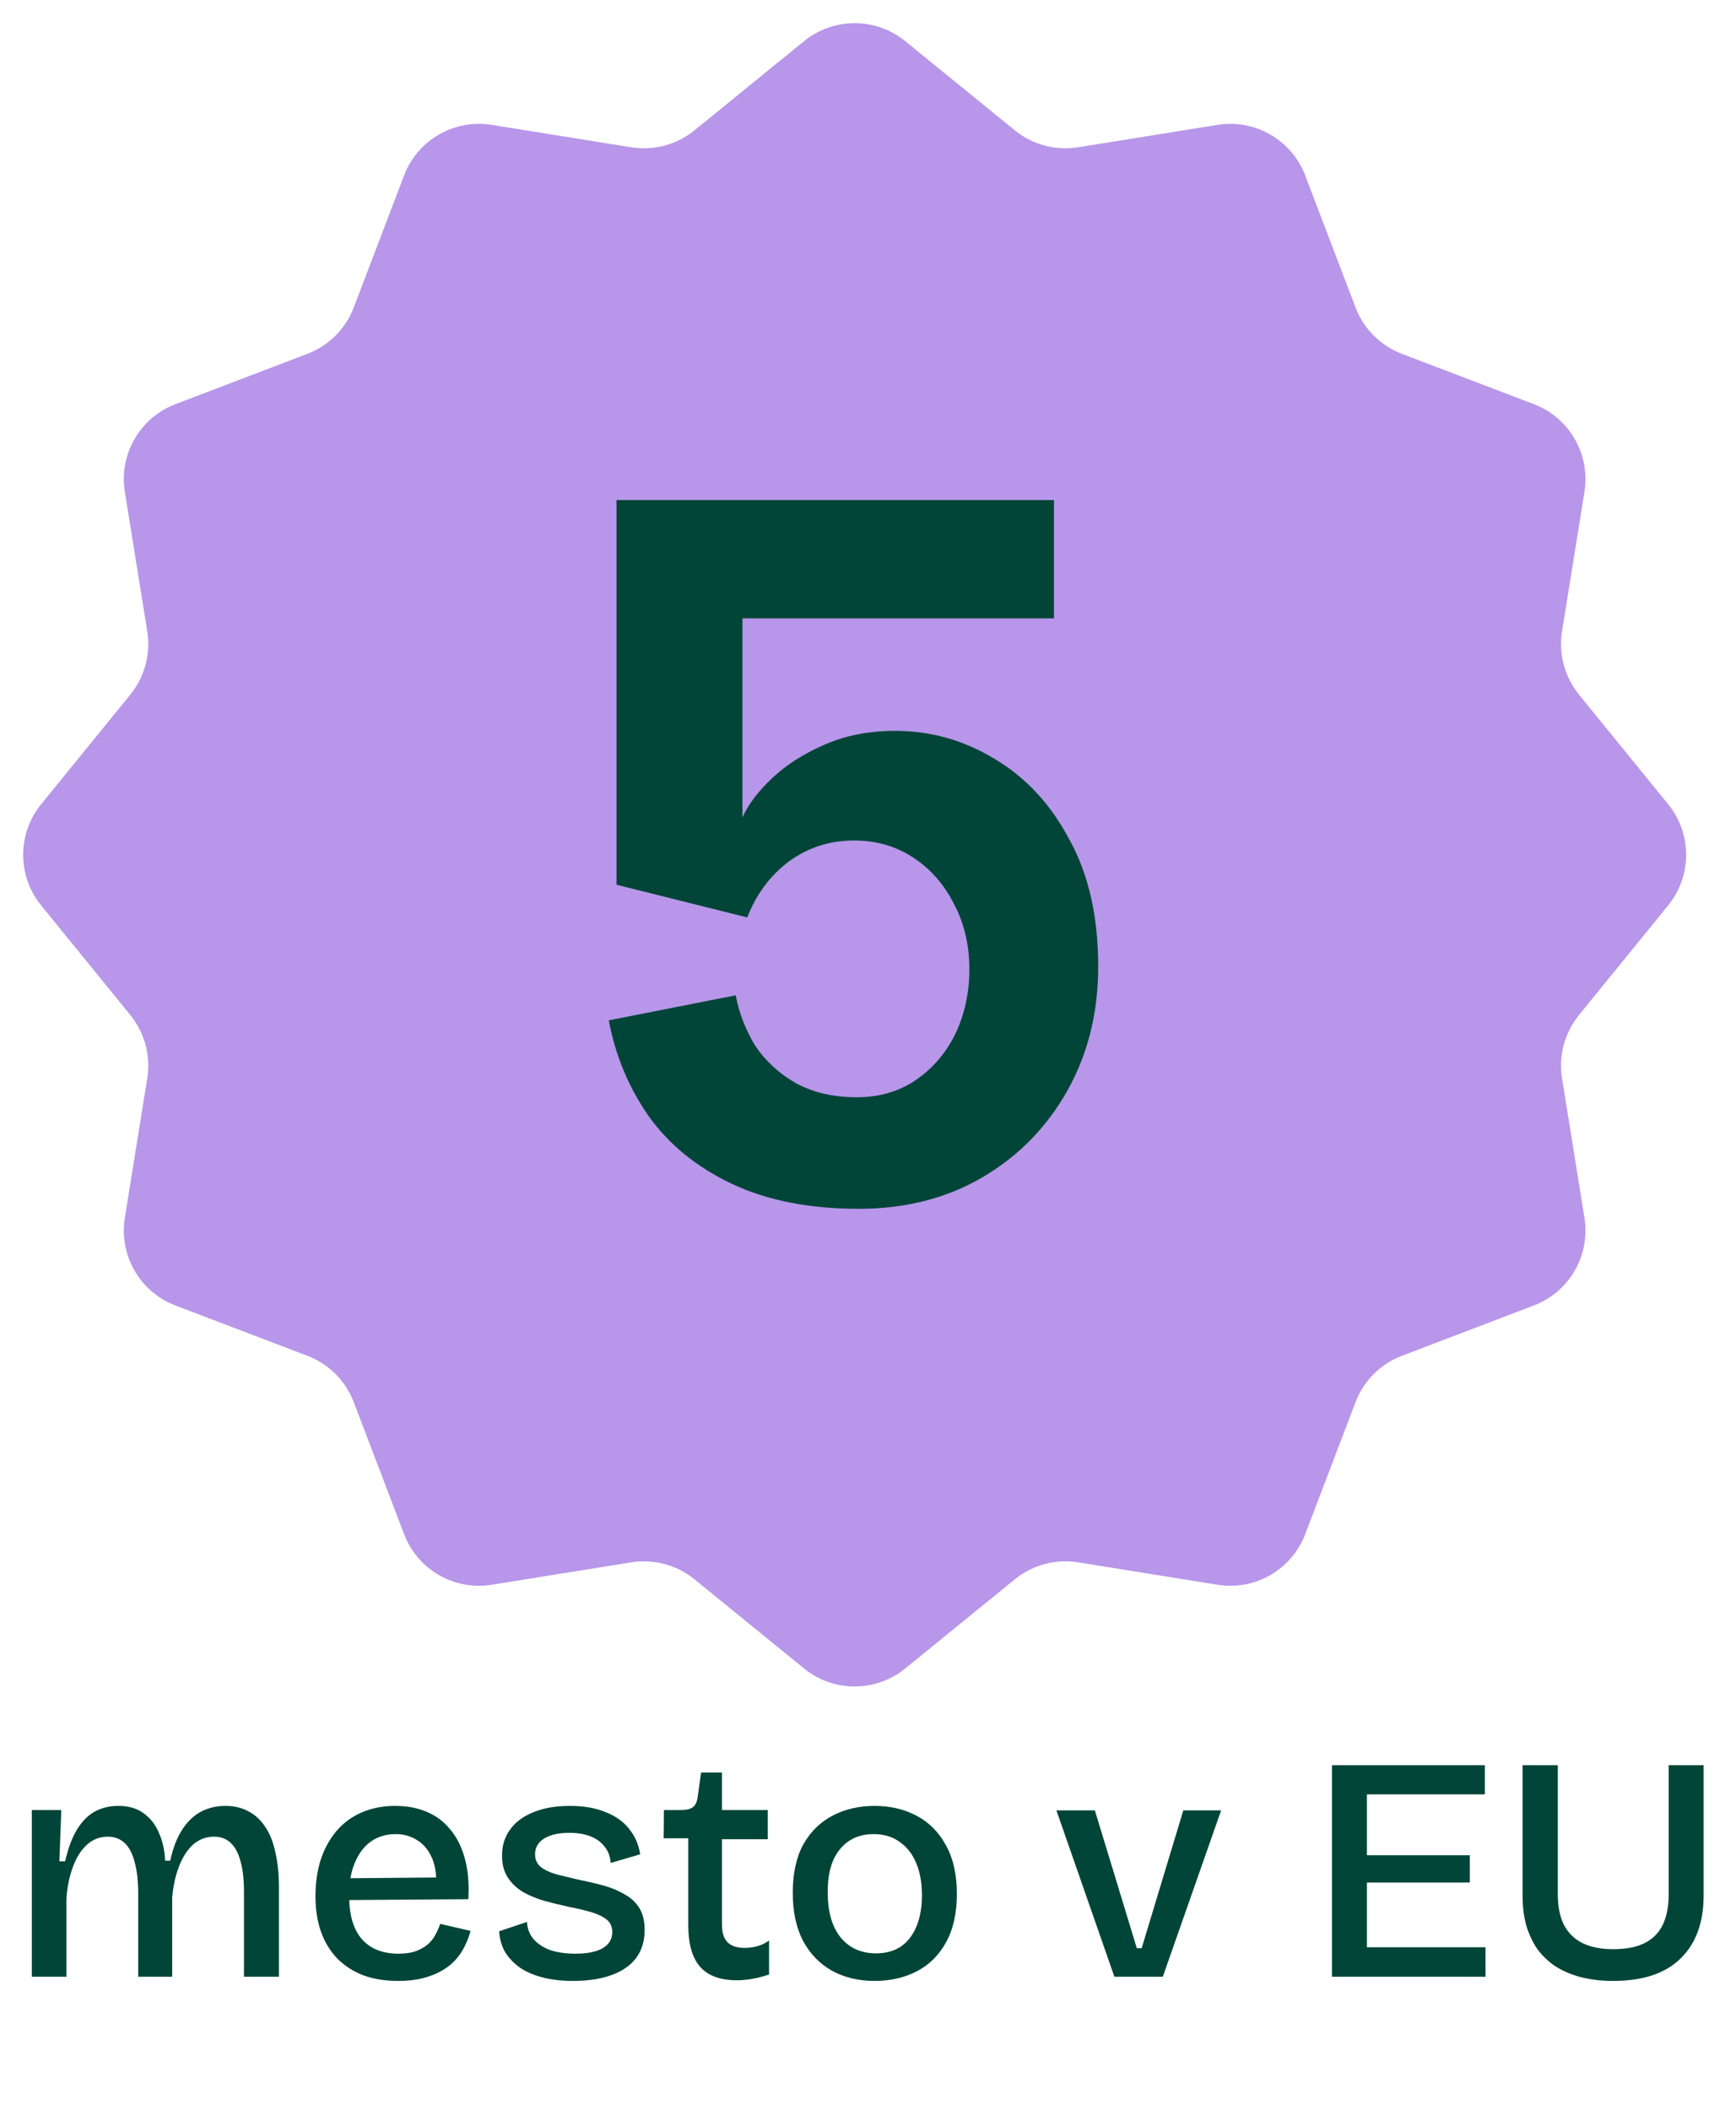
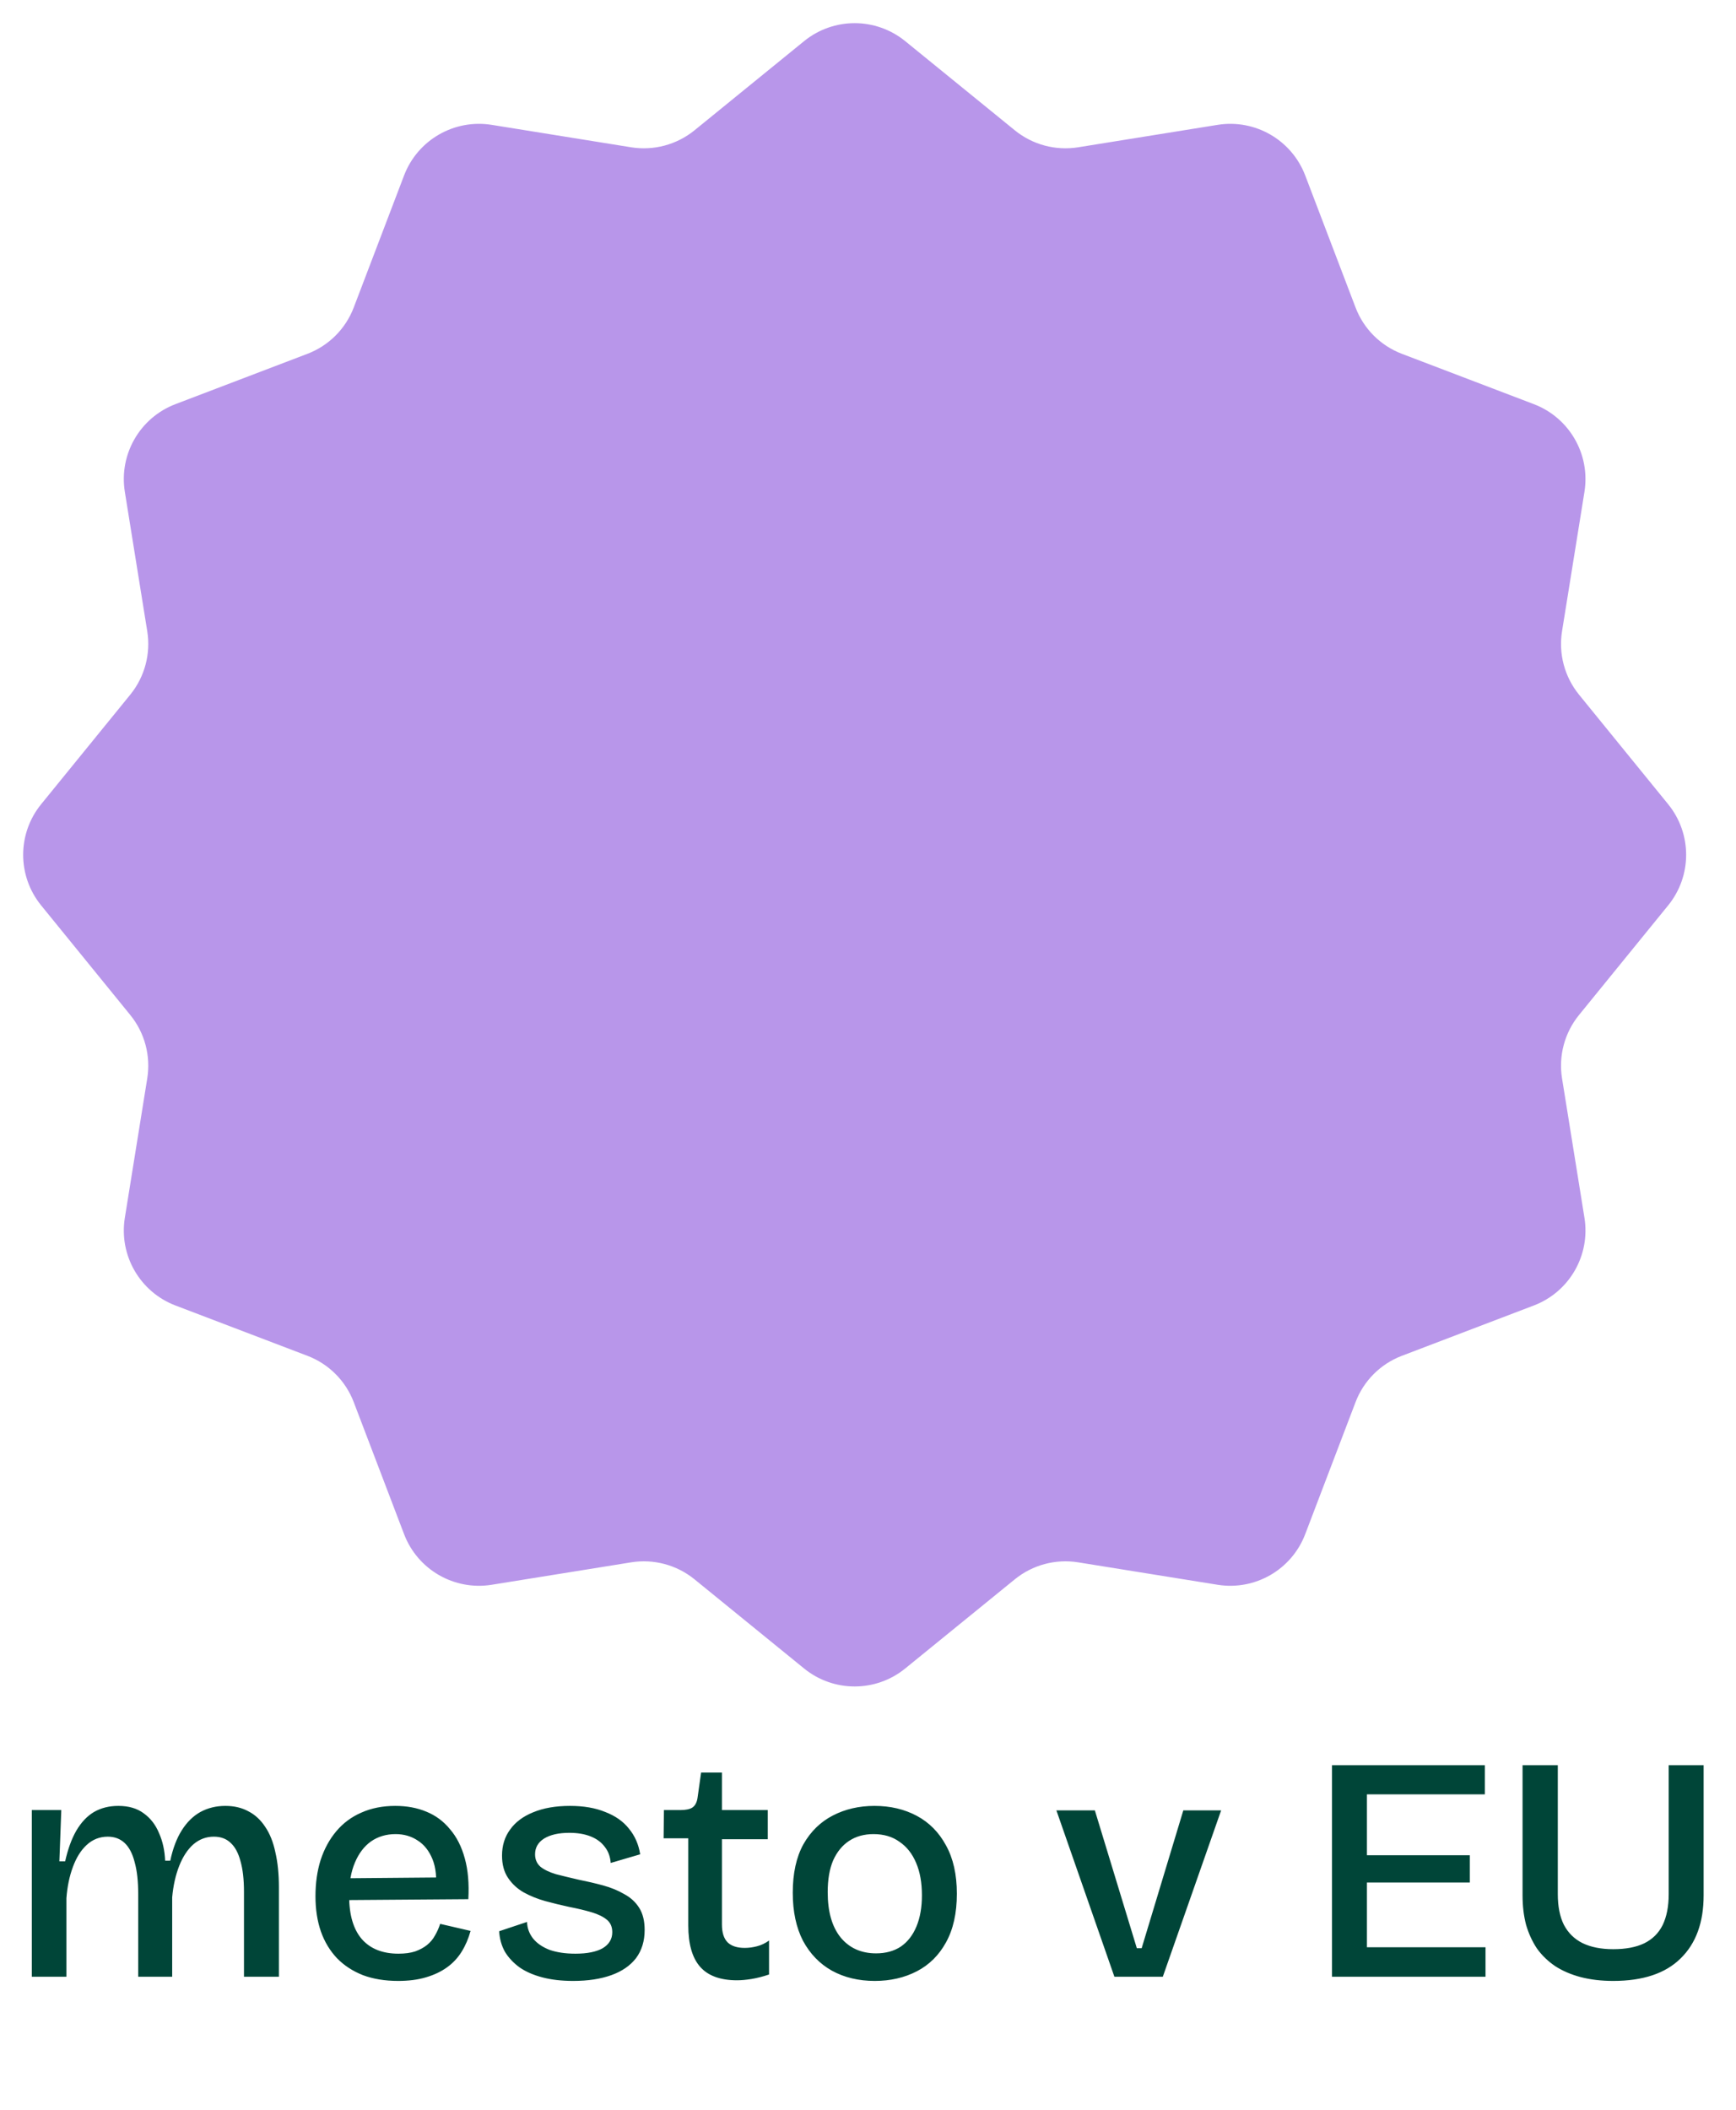
<svg xmlns="http://www.w3.org/2000/svg" width="65" height="79" viewBox="0 0 65 79" fill="none">
  <path d="M30.107 1.54C31.21 0.643 32.79 0.643 33.893 1.54L37.998 4.879C38.661 5.418 39.523 5.649 40.367 5.514L45.59 4.674C46.994 4.449 48.363 5.239 48.87 6.567L50.755 11.511C51.059 12.31 51.69 12.941 52.489 13.245L57.432 15.13C58.761 15.637 59.551 17.006 59.326 18.41L58.486 23.633C58.351 24.477 58.582 25.339 59.121 26.003L62.46 30.107C63.357 31.21 63.357 32.79 62.46 33.893L59.121 37.998C58.582 38.661 58.351 39.523 58.486 40.367L59.326 45.59C59.551 46.994 58.761 48.363 57.432 48.87L52.489 50.755C51.69 51.059 51.059 51.69 50.755 52.489L48.87 57.432C48.363 58.761 46.994 59.551 45.59 59.326L40.367 58.486C39.523 58.351 38.661 58.582 37.998 59.121L33.893 62.46C32.79 63.357 31.21 63.357 30.107 62.46L26.003 59.121C25.339 58.582 24.477 58.351 23.633 58.486L18.41 59.326C17.006 59.551 15.637 58.761 15.13 57.432L13.245 52.489C12.941 51.69 12.31 51.059 11.511 50.755L6.567 48.87C5.239 48.363 4.449 46.994 4.674 45.59L5.514 40.367C5.649 39.523 5.418 38.661 4.879 37.998L1.54 33.893C0.643 32.79 0.643 31.21 1.54 30.107L4.879 26.003C5.418 25.339 5.649 24.477 5.514 23.633L4.674 18.41C4.449 17.006 5.239 15.637 6.567 15.13L11.511 13.245C12.31 12.941 12.941 12.31 13.245 11.511L15.13 6.567C15.637 5.239 17.006 4.449 18.41 4.674L23.633 5.514C24.477 5.649 25.339 5.418 26.003 4.879L30.107 1.54Z" fill="#B896EA" />
-   <path d="M32.155 45.252C30.307 45.252 28.723 44.94 27.403 44.316C26.083 43.692 25.039 42.84 24.271 41.76C23.527 40.68 23.035 39.492 22.795 38.196L27.547 37.26C27.667 37.908 27.907 38.532 28.267 39.132C28.651 39.708 29.155 40.176 29.779 40.536C30.427 40.896 31.195 41.076 32.083 41.076C32.899 41.076 33.619 40.872 34.243 40.464C34.891 40.032 35.395 39.456 35.755 38.736C36.115 37.992 36.295 37.176 36.295 36.288C36.295 35.376 36.103 34.56 35.719 33.84C35.359 33.12 34.855 32.544 34.207 32.112C33.559 31.68 32.815 31.464 31.975 31.464C31.063 31.464 30.247 31.728 29.527 32.256C28.831 32.784 28.315 33.48 27.979 34.344L23.083 33.12V18.72H39.463V23.148H27.799V30.6C28.015 30.12 28.375 29.64 28.879 29.16C29.407 28.656 30.055 28.236 30.823 27.9C31.615 27.54 32.515 27.36 33.523 27.36C34.843 27.36 36.079 27.708 37.231 28.404C38.407 29.1 39.343 30.108 40.039 31.428C40.759 32.724 41.119 34.308 41.119 36.18C41.119 37.908 40.735 39.456 39.967 40.824C39.199 42.192 38.143 43.272 36.799 44.064C35.455 44.856 33.907 45.252 32.155 45.252Z" fill="#004538" />
  <path d="M1.191 74V70.064V67.76H2.295L2.223 69.68H2.439C2.543 69.216 2.683 68.832 2.859 68.528C3.043 68.216 3.263 67.984 3.519 67.832C3.783 67.68 4.087 67.604 4.431 67.604C4.815 67.604 5.131 67.696 5.379 67.88C5.635 68.064 5.827 68.312 5.955 68.624C6.091 68.928 6.167 69.272 6.183 69.656H6.375C6.471 69.2 6.615 68.82 6.807 68.516C6.999 68.212 7.231 67.984 7.503 67.832C7.783 67.68 8.095 67.604 8.439 67.604C8.767 67.604 9.055 67.672 9.303 67.808C9.551 67.936 9.759 68.128 9.927 68.384C10.103 68.64 10.231 68.96 10.311 69.344C10.399 69.72 10.443 70.156 10.443 70.652V74H9.135V70.82C9.135 70.356 9.091 69.972 9.003 69.668C8.923 69.364 8.799 69.136 8.631 68.984C8.471 68.832 8.263 68.756 8.007 68.756C7.719 68.756 7.463 68.852 7.239 69.044C7.023 69.236 6.847 69.504 6.711 69.848C6.575 70.192 6.487 70.584 6.447 71.024V74H5.175V70.916C5.175 70.428 5.131 70.028 5.043 69.716C4.963 69.396 4.839 69.156 4.671 68.996C4.503 68.836 4.291 68.756 4.035 68.756C3.731 68.756 3.467 68.86 3.243 69.068C3.027 69.268 2.855 69.544 2.727 69.896C2.599 70.24 2.519 70.628 2.487 71.06V74H1.191ZM14.908 74.156C14.412 74.156 13.972 74.084 13.588 73.94C13.204 73.788 12.88 73.576 12.616 73.304C12.352 73.024 12.152 72.692 12.016 72.308C11.88 71.916 11.812 71.476 11.812 70.988C11.812 70.492 11.876 70.04 12.004 69.632C12.14 69.216 12.336 68.856 12.592 68.552C12.848 68.248 13.16 68.016 13.528 67.856C13.904 67.688 14.328 67.604 14.8 67.604C15.232 67.604 15.62 67.676 15.964 67.82C16.316 67.964 16.612 68.184 16.852 68.48C17.1 68.768 17.284 69.132 17.404 69.572C17.524 70.004 17.568 70.512 17.536 71.096L12.64 71.132V70.316L16.768 70.28L16.312 70.784C16.36 70.304 16.32 69.908 16.192 69.596C16.064 69.284 15.88 69.052 15.64 68.9C15.4 68.74 15.124 68.66 14.812 68.66C14.46 68.66 14.152 68.752 13.888 68.936C13.632 69.12 13.432 69.384 13.288 69.728C13.144 70.064 13.072 70.476 13.072 70.964C13.072 71.684 13.232 72.228 13.552 72.596C13.872 72.956 14.328 73.136 14.92 73.136C15.16 73.136 15.368 73.108 15.544 73.052C15.72 72.988 15.868 72.908 15.988 72.812C16.116 72.708 16.216 72.588 16.288 72.452C16.368 72.316 16.432 72.172 16.48 72.02L17.62 72.284C17.54 72.572 17.428 72.832 17.284 73.064C17.14 73.296 16.956 73.492 16.732 73.652C16.508 73.812 16.244 73.936 15.94 74.024C15.644 74.112 15.3 74.156 14.908 74.156ZM21.462 74.156C21.029 74.156 20.645 74.112 20.309 74.024C19.974 73.936 19.689 73.812 19.457 73.652C19.226 73.484 19.041 73.288 18.905 73.064C18.777 72.832 18.706 72.576 18.689 72.296L19.733 71.948C19.741 72.18 19.817 72.388 19.962 72.572C20.105 72.748 20.309 72.888 20.573 72.992C20.846 73.088 21.169 73.136 21.546 73.136C21.985 73.136 22.326 73.068 22.566 72.932C22.805 72.788 22.925 72.588 22.925 72.332C22.925 72.132 22.858 71.976 22.721 71.864C22.585 71.752 22.398 71.66 22.157 71.588C21.918 71.516 21.634 71.448 21.305 71.384C21.009 71.32 20.713 71.248 20.418 71.168C20.13 71.088 19.861 70.98 19.613 70.844C19.373 70.708 19.177 70.528 19.026 70.304C18.873 70.08 18.797 69.8 18.797 69.464C18.797 69.088 18.898 68.764 19.098 68.492C19.297 68.212 19.585 67.996 19.962 67.844C20.346 67.684 20.805 67.604 21.341 67.604C21.854 67.604 22.294 67.68 22.662 67.832C23.038 67.976 23.334 68.184 23.549 68.456C23.773 68.728 23.913 69.048 23.97 69.416L22.866 69.74C22.849 69.5 22.773 69.296 22.637 69.128C22.509 68.96 22.334 68.832 22.11 68.744C21.886 68.656 21.622 68.612 21.317 68.612C20.918 68.612 20.602 68.684 20.369 68.828C20.145 68.972 20.034 69.168 20.034 69.416C20.034 69.608 20.102 69.764 20.238 69.884C20.381 69.996 20.573 70.088 20.814 70.16C21.061 70.224 21.341 70.292 21.654 70.364C21.974 70.428 22.282 70.5 22.578 70.58C22.873 70.66 23.137 70.768 23.369 70.904C23.61 71.032 23.797 71.204 23.933 71.42C24.07 71.636 24.137 71.912 24.137 72.248C24.137 72.664 24.029 73.016 23.814 73.304C23.598 73.584 23.29 73.796 22.89 73.94C22.489 74.084 22.014 74.156 21.462 74.156ZM27.595 74.132C26.971 74.132 26.511 73.964 26.215 73.628C25.919 73.292 25.771 72.776 25.771 72.08V68.816H24.847L24.859 67.76H25.471C25.679 67.76 25.831 67.728 25.927 67.664C26.031 67.592 26.095 67.468 26.119 67.292L26.251 66.356H27.031V67.76H28.747V68.852H27.031V72.044C27.031 72.348 27.103 72.572 27.247 72.716C27.391 72.852 27.603 72.92 27.883 72.92C28.035 72.92 28.187 72.9 28.339 72.86C28.499 72.82 28.651 72.748 28.795 72.644V73.916C28.555 73.996 28.335 74.052 28.135 74.084C27.935 74.116 27.755 74.132 27.595 74.132ZM32.755 74.156C32.147 74.156 31.611 74.028 31.147 73.772C30.691 73.516 30.331 73.144 30.067 72.656C29.811 72.16 29.683 71.56 29.683 70.856C29.683 70.128 29.815 69.524 30.079 69.044C30.351 68.564 30.719 68.204 31.183 67.964C31.647 67.724 32.167 67.604 32.743 67.604C33.335 67.604 33.863 67.728 34.327 67.976C34.791 68.224 35.155 68.592 35.419 69.08C35.691 69.568 35.827 70.172 35.827 70.892C35.827 71.62 35.691 72.228 35.419 72.716C35.155 73.196 34.791 73.556 34.327 73.796C33.863 74.036 33.339 74.156 32.755 74.156ZM32.803 73.124C33.163 73.124 33.471 73.04 33.727 72.872C33.983 72.696 34.179 72.444 34.315 72.116C34.451 71.788 34.519 71.4 34.519 70.952C34.519 70.48 34.447 70.076 34.303 69.74C34.159 69.396 33.951 69.132 33.679 68.948C33.415 68.756 33.091 68.66 32.707 68.66C32.355 68.66 32.051 68.744 31.795 68.912C31.539 69.08 31.339 69.324 31.195 69.644C31.059 69.964 30.991 70.36 30.991 70.832C30.991 71.56 31.151 72.124 31.471 72.524C31.799 72.924 32.243 73.124 32.803 73.124ZM41.726 74L39.554 67.772H40.994L42.566 72.932H42.746L44.306 67.772H45.722L43.538 74H41.726ZM49.873 74V66.08H51.181V74H49.873ZM50.641 74V72.896H55.621V74H50.641ZM50.641 70.472V69.452H55.033V70.472H50.641ZM50.641 67.172V66.08H55.597V67.172H50.641ZM60.404 74.156C59.956 74.156 59.548 74.108 59.18 74.012C58.82 73.916 58.504 73.78 58.232 73.604C57.96 73.42 57.732 73.2 57.548 72.944C57.372 72.68 57.236 72.384 57.14 72.056C57.052 71.72 57.008 71.352 57.008 70.952V66.08H58.328V70.904C58.328 71.368 58.404 71.752 58.556 72.056C58.716 72.36 58.948 72.588 59.252 72.74C59.564 72.892 59.948 72.968 60.404 72.968C60.868 72.968 61.252 72.896 61.556 72.752C61.868 72.6 62.1 72.372 62.252 72.068C62.404 71.756 62.48 71.368 62.48 70.904V66.08H63.788V70.952C63.788 71.968 63.5 72.756 62.924 73.316C62.356 73.876 61.516 74.156 60.404 74.156Z" fill="#004538" />
</svg>